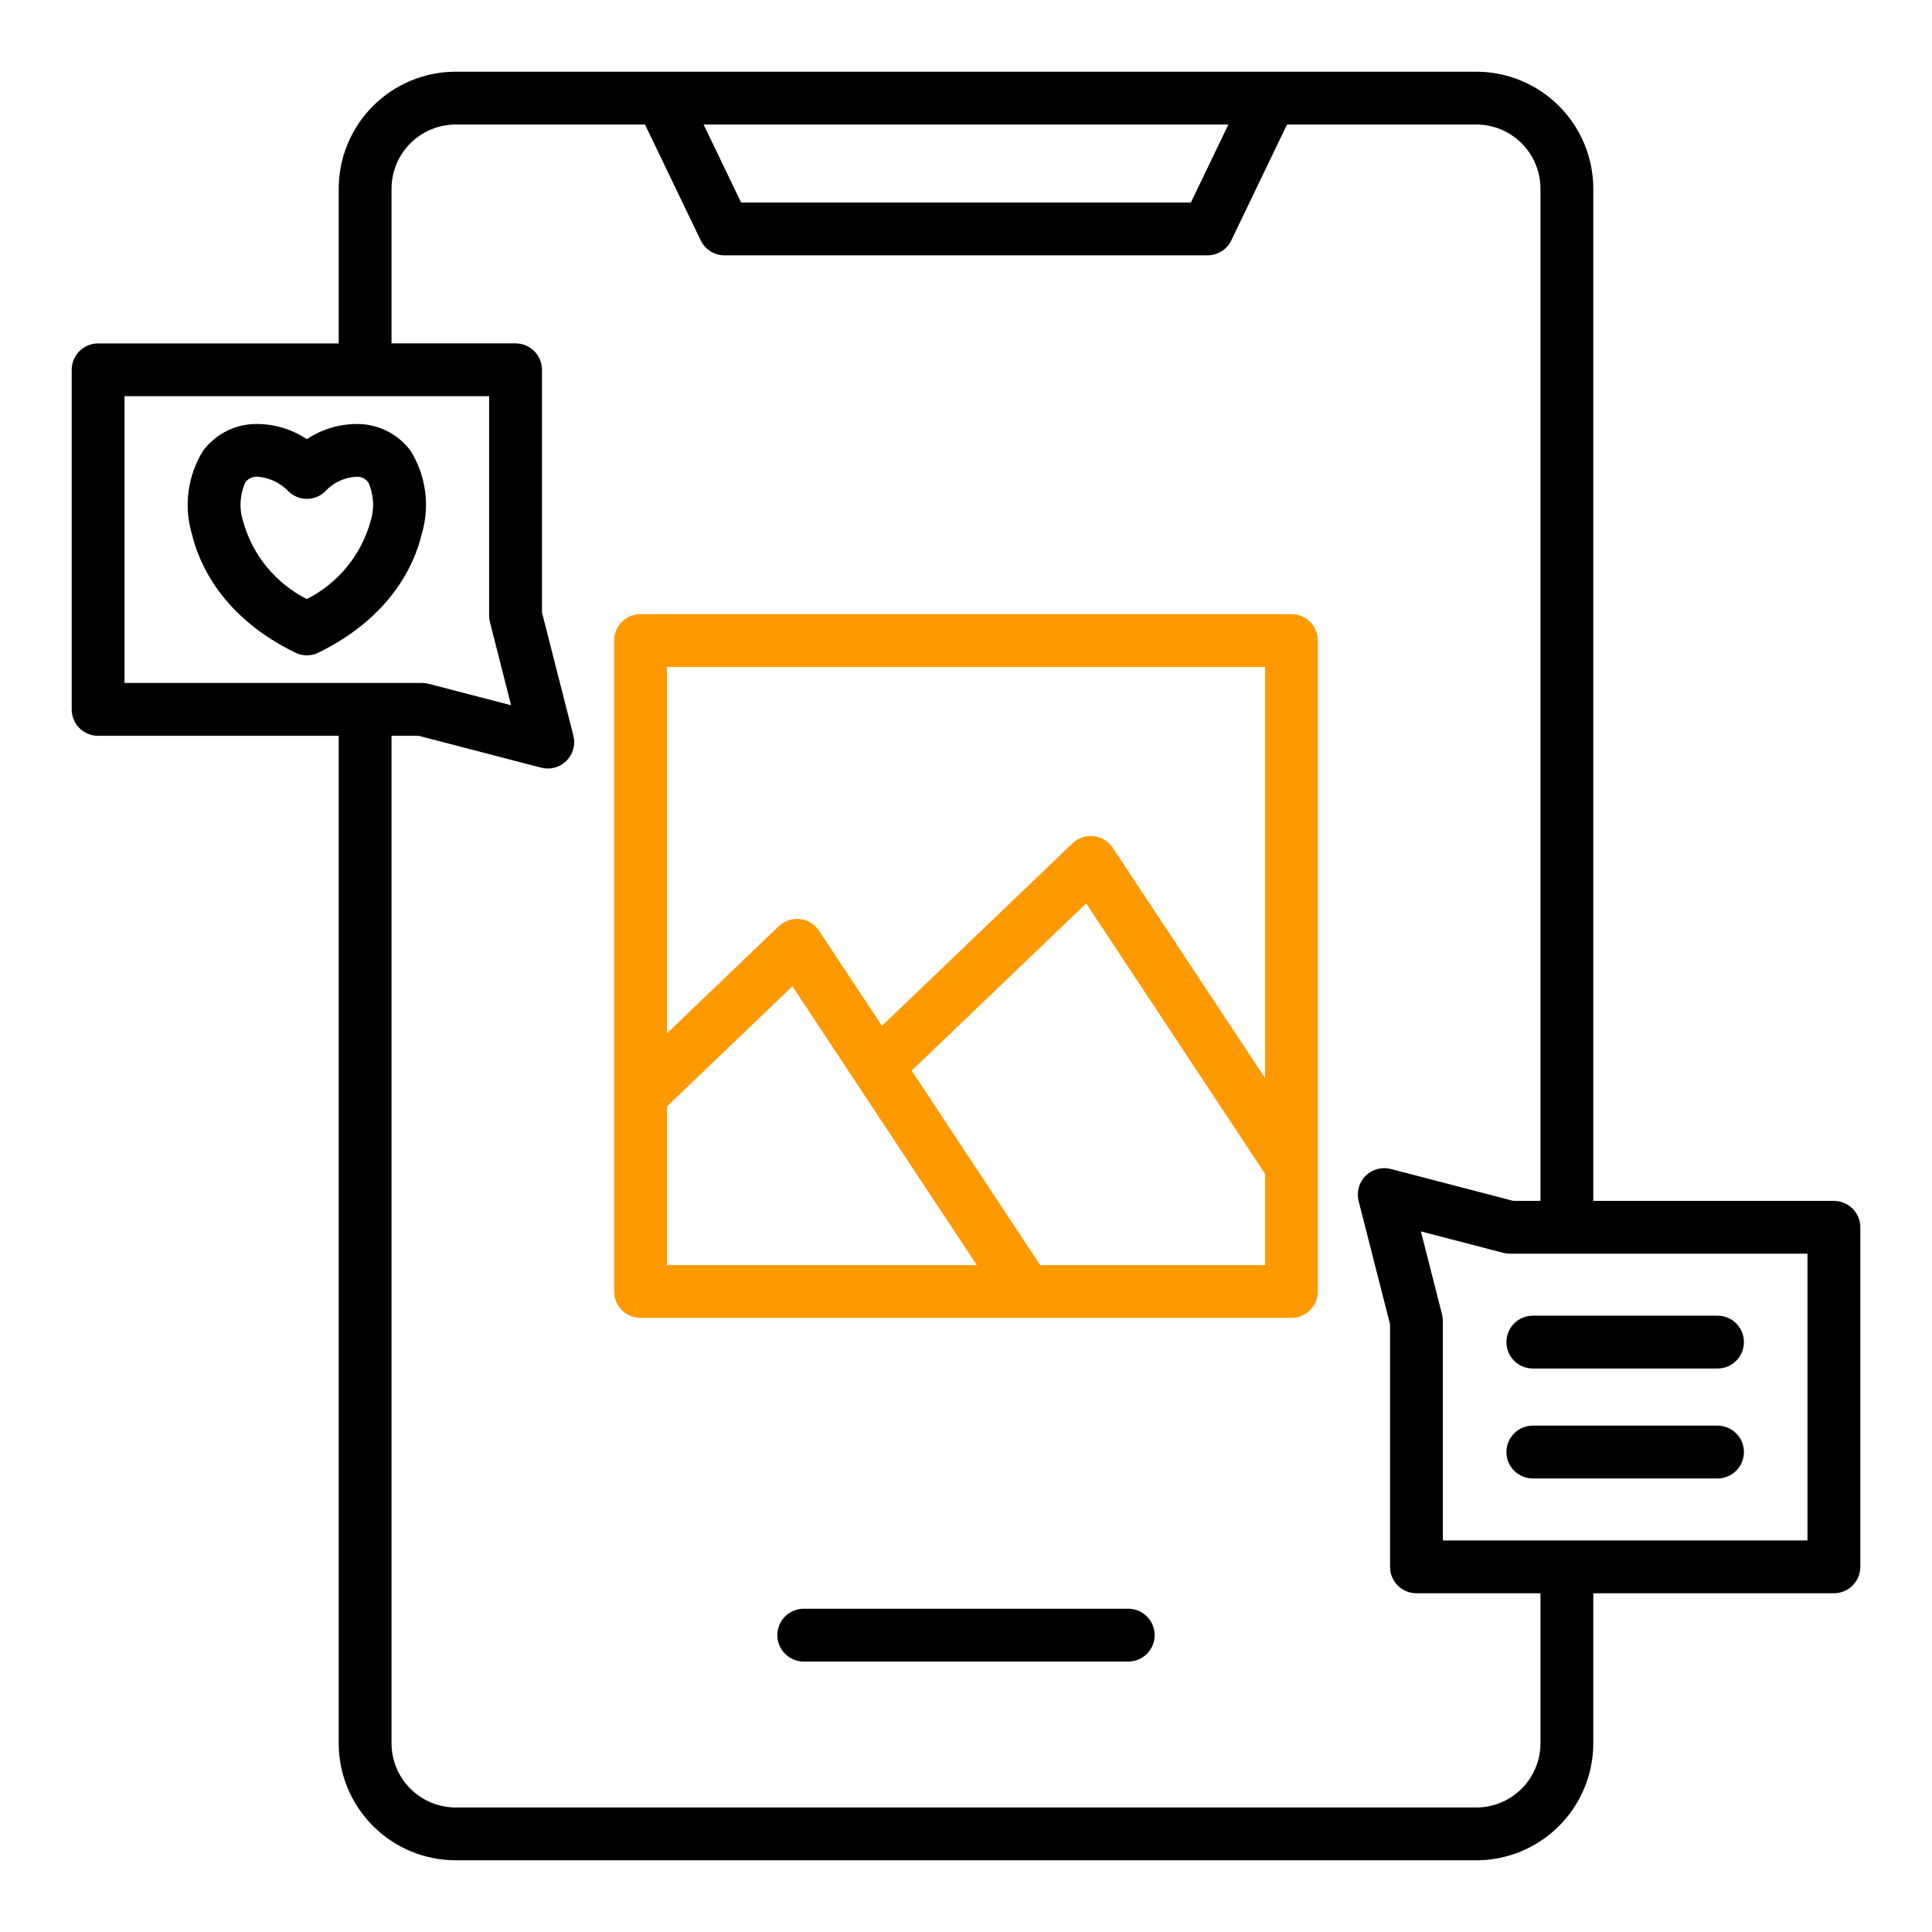
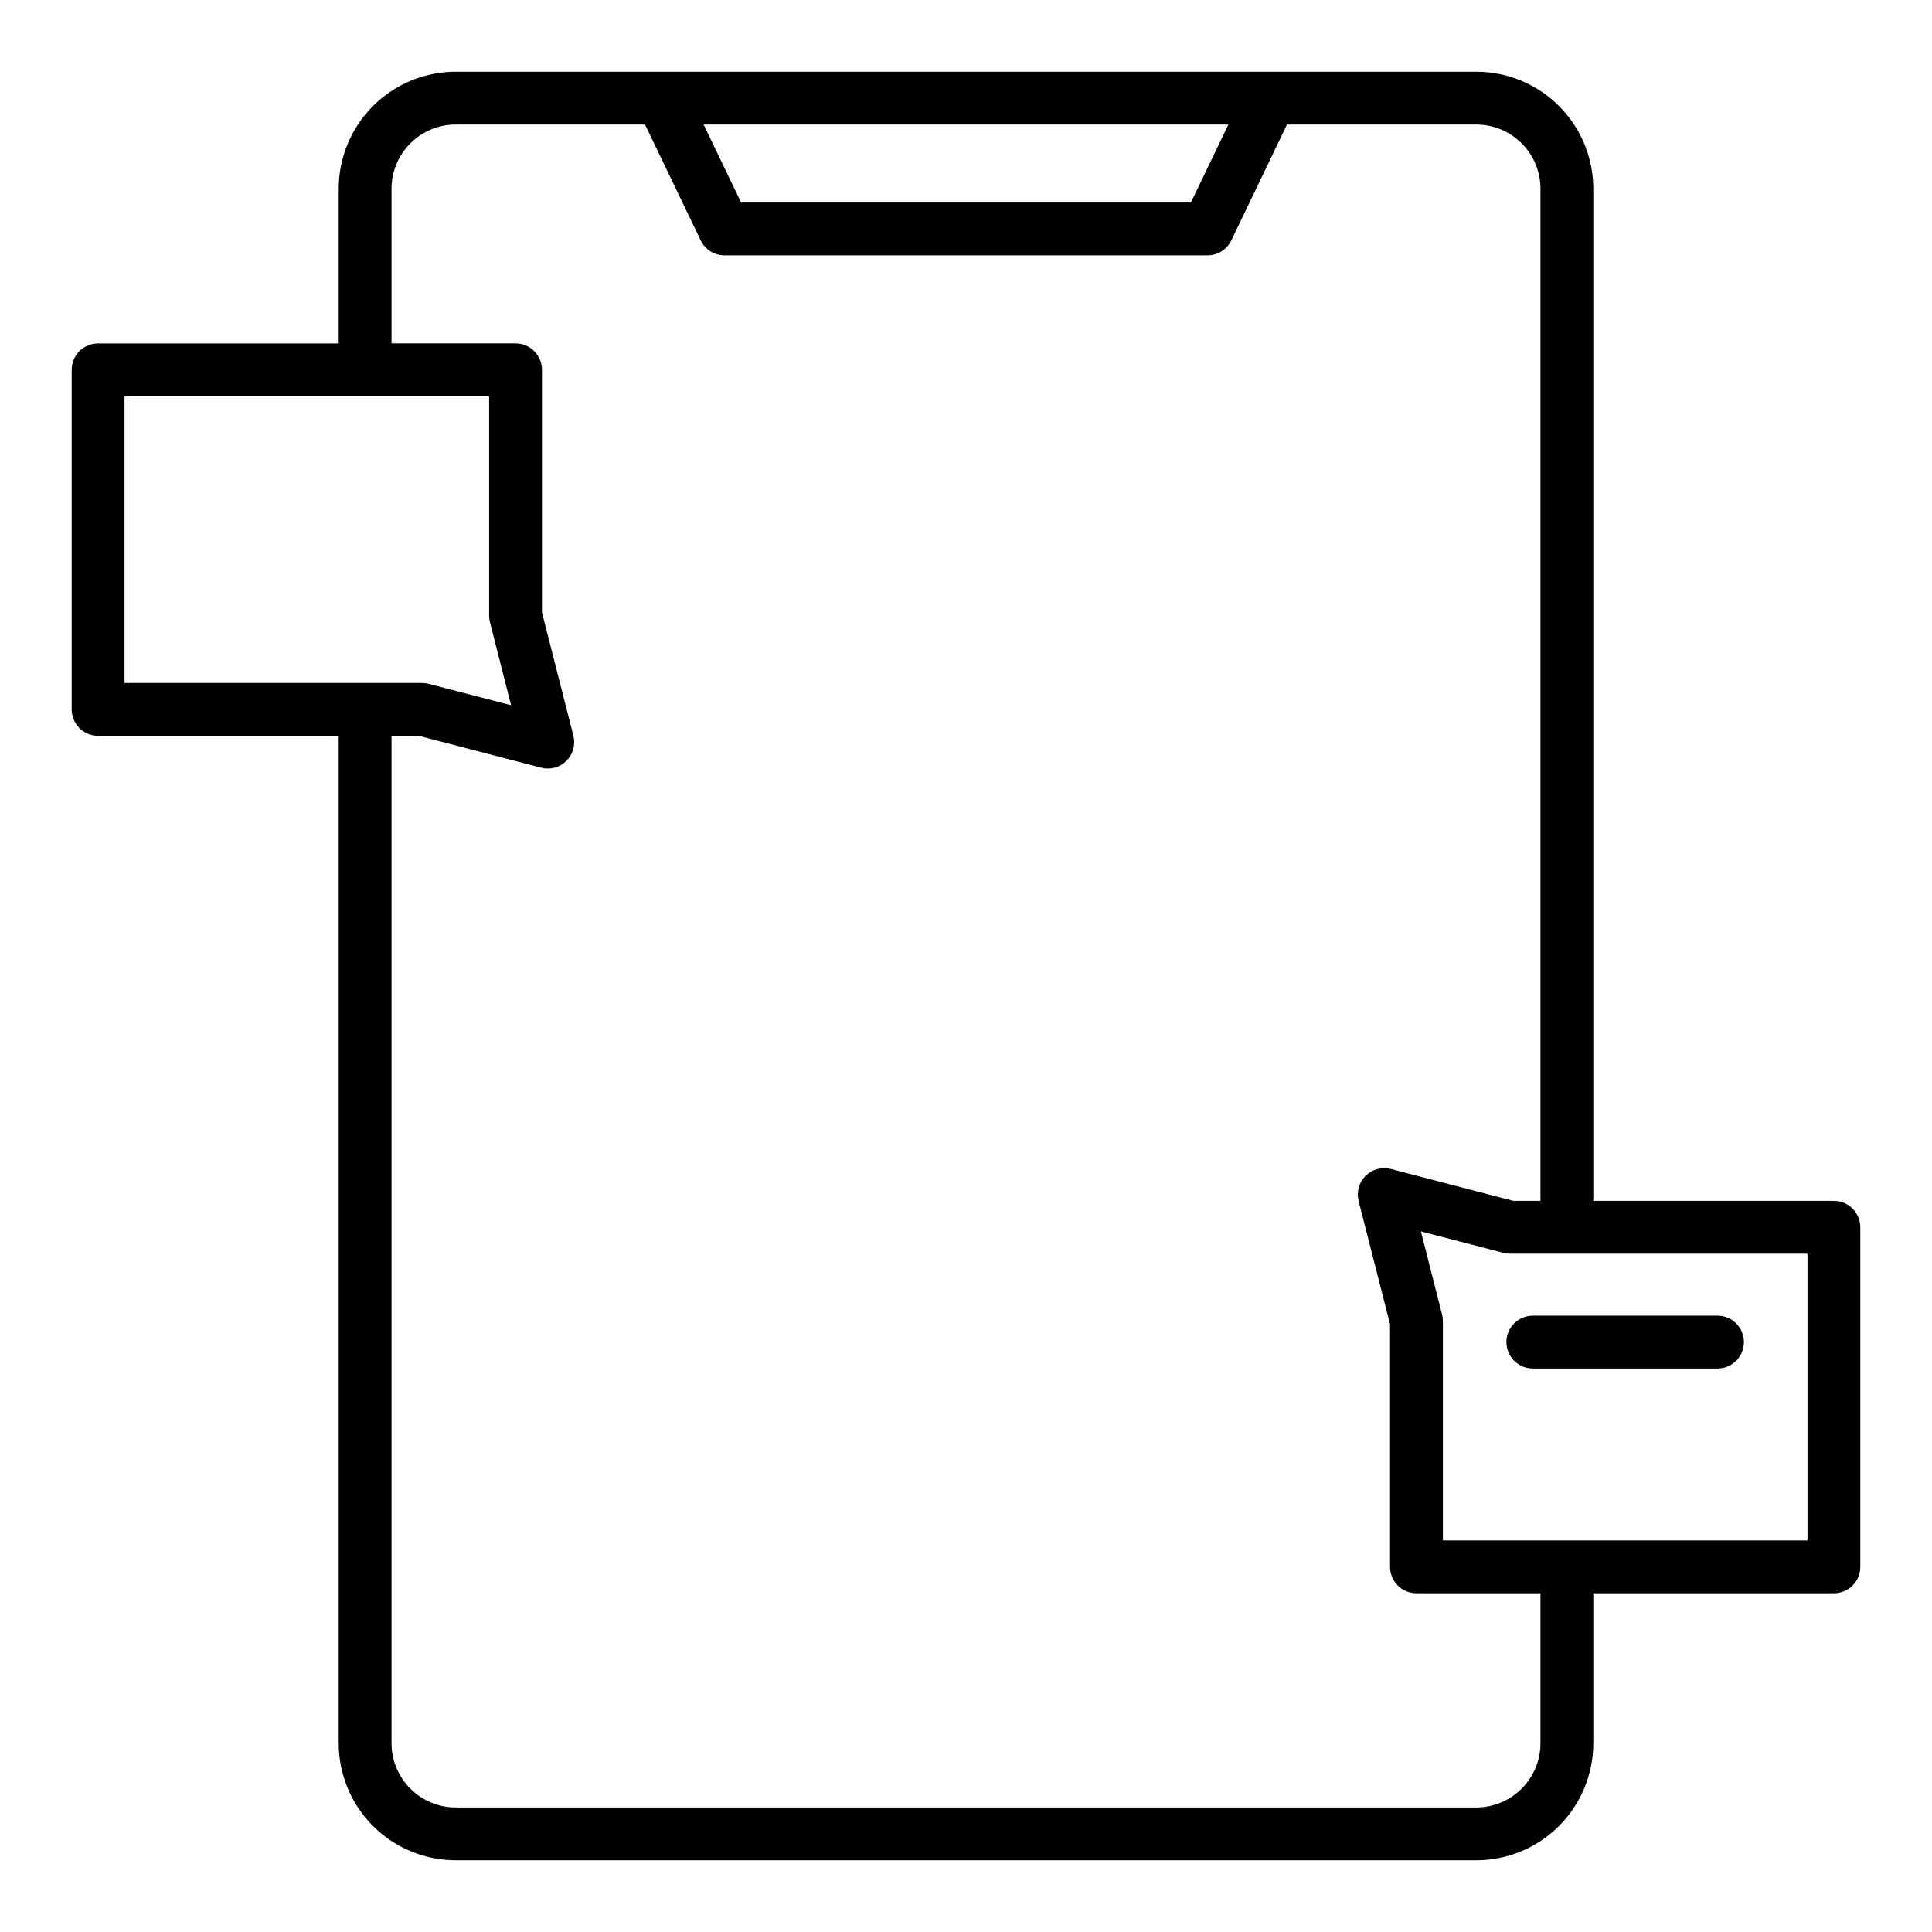
<svg xmlns="http://www.w3.org/2000/svg" width="160" height="160" viewBox="0 0 160 160" fill="none">
-   <path d="M106.952 50.86H53.046C52.466 50.86 51.909 51.09 51.499 51.501C51.089 51.911 50.858 52.467 50.858 53.047V106.954C50.859 107.534 51.089 108.09 51.499 108.5C51.91 108.91 52.466 109.141 53.046 109.141H106.952C107.532 109.141 108.089 108.911 108.499 108.5C108.909 108.09 109.14 107.534 109.14 106.954V53.047C109.14 52.76 109.083 52.475 108.973 52.21C108.864 51.945 108.702 51.703 108.499 51.5C108.296 51.297 108.055 51.136 107.789 51.026C107.524 50.916 107.239 50.86 106.952 50.86ZM104.765 55.235V89.279L92.157 70.216C91.981 69.949 91.747 69.723 91.474 69.556C91.201 69.388 90.894 69.283 90.576 69.247C90.257 69.211 89.934 69.246 89.631 69.349C89.327 69.451 89.05 69.619 88.818 69.841L73.041 84.956L67.832 77.081C67.656 76.813 67.423 76.587 67.149 76.42C66.876 76.252 66.569 76.147 66.25 76.111C65.931 76.078 65.61 76.113 65.306 76.216C65.003 76.318 64.726 76.485 64.493 76.705L55.233 85.58V55.235H104.765ZM55.233 91.632L65.625 81.677L70.793 89.492C70.805 89.511 70.817 89.527 70.828 89.545L80.893 104.766H55.233V91.632ZM86.141 104.766L75.5 88.665L89.953 74.816L104.765 97.211V104.766H86.141Z" fill="#FF9900" />
-   <path d="M93.438 133.229H66.562C65.982 133.229 65.426 133.459 65.016 133.869C64.606 134.279 64.375 134.836 64.375 135.416C64.375 135.996 64.606 136.553 65.016 136.963C65.426 137.373 65.982 137.604 66.562 137.604H93.438C94.018 137.604 94.574 137.373 94.984 136.963C95.394 136.553 95.625 135.996 95.625 135.416C95.625 134.836 95.394 134.279 94.984 133.869C94.574 133.459 94.018 133.229 93.438 133.229Z" fill="black" />
-   <path d="M34.019 37.354C33.55 36.718 32.951 36.19 32.261 35.806C31.571 35.422 30.806 35.191 30.019 35.128C28.388 35.03 26.771 35.466 25.41 36.369C24.051 35.463 22.433 35.027 20.802 35.128C20.018 35.189 19.256 35.419 18.567 35.801C17.879 36.182 17.28 36.707 16.812 37.34C16.183 38.358 15.776 39.496 15.617 40.682C15.457 41.868 15.55 43.074 15.889 44.221C16.46 46.606 18.33 51.054 24.449 54.049C24.748 54.196 25.077 54.273 25.411 54.273C25.744 54.273 26.073 54.196 26.372 54.049C32.49 51.049 34.36 46.606 34.931 44.221C35.269 43.077 35.362 41.874 35.205 40.691C35.048 39.507 34.644 38.371 34.019 37.354ZM30.677 43.204C30.293 44.579 29.625 45.859 28.719 46.962C27.812 48.065 26.685 48.967 25.41 49.61C24.135 48.967 23.008 48.065 22.101 46.962C21.194 45.859 20.527 44.579 20.142 43.204C19.794 42.136 19.856 40.978 20.317 39.954C20.417 39.813 20.548 39.697 20.7 39.615C20.851 39.533 21.02 39.487 21.192 39.48C21.242 39.475 21.291 39.473 21.341 39.474C22.323 39.557 23.239 39.999 23.915 40.716C24.32 41.099 24.857 41.313 25.415 41.313C25.973 41.313 26.509 41.099 26.915 40.716C27.259 40.334 27.679 40.027 28.147 39.815C28.616 39.602 29.123 39.488 29.637 39.48C29.811 39.49 29.98 39.538 30.131 39.623C30.283 39.707 30.413 39.825 30.512 39.968C30.964 40.989 31.023 42.142 30.677 43.204Z" fill="black" />
  <path d="M151.875 99.453H131.95V15.625C131.947 13.057 130.925 10.594 129.109 8.778C127.293 6.962 124.831 5.94 122.262 5.938H37.737C35.169 5.94 32.707 6.962 30.891 8.778C29.075 10.594 28.053 13.057 28.05 15.625V28.44H8.125C7.838 28.44 7.554 28.496 7.288 28.606C7.023 28.716 6.782 28.877 6.579 29.079C6.376 29.282 6.214 29.523 6.104 29.788C5.994 30.054 5.938 30.338 5.938 30.625V58.75C5.937 59.037 5.994 59.322 6.104 59.587C6.214 59.853 6.375 60.094 6.578 60.297C6.781 60.5 7.022 60.661 7.288 60.771C7.553 60.881 7.838 60.938 8.125 60.938H28.05V144.375C28.053 146.943 29.075 149.406 30.891 151.222C32.707 153.038 35.169 154.06 37.737 154.062H122.262C124.831 154.06 127.293 153.038 129.109 151.222C130.925 149.406 131.947 146.943 131.95 144.375V131.947H151.875C152.455 131.947 153.012 131.717 153.422 131.307C153.832 130.897 154.062 130.34 154.062 129.76V101.635C154.062 101.056 153.831 100.5 153.42 100.091C153.01 99.682 152.454 99.452 151.875 99.453ZM101.73 10.312L98.625 16.771H61.375L58.27 10.312H101.73ZM10.312 32.812H40.508V50.987C40.508 51.17 40.531 51.352 40.576 51.529L42.326 58.404L35.5 56.631C35.321 56.584 35.136 56.56 34.95 56.56H10.312V32.812ZM127.575 144.375C127.573 145.783 127.013 147.134 126.017 148.13C125.021 149.126 123.671 149.686 122.262 149.688H37.737C36.329 149.686 34.979 149.126 33.983 148.13C32.987 147.134 32.427 145.783 32.425 144.375V60.935H34.667L44.815 63.575C45.183 63.671 45.57 63.669 45.937 63.57C46.304 63.47 46.639 63.277 46.908 63.008C47.178 62.74 47.373 62.406 47.474 62.039C47.575 61.673 47.578 61.286 47.484 60.917L44.883 50.715V30.625C44.883 30.338 44.826 30.053 44.716 29.788C44.606 29.522 44.445 29.281 44.242 29.078C44.039 28.875 43.798 28.714 43.532 28.604C43.267 28.494 42.982 28.437 42.695 28.438H32.425V15.625C32.427 14.216 32.987 12.866 33.983 11.87C34.979 10.874 36.329 10.314 37.737 10.312H53.416L58.029 19.906C58.207 20.278 58.487 20.591 58.836 20.811C59.184 21.03 59.588 21.146 60 21.146H100C100.412 21.146 100.816 21.03 101.164 20.811C101.513 20.591 101.793 20.278 101.971 19.906L106.584 10.312H122.262C123.671 10.314 125.021 10.874 126.017 11.87C127.013 12.866 127.573 14.216 127.575 15.625V99.453H125.332L115.185 96.811C114.817 96.715 114.43 96.717 114.063 96.817C113.696 96.916 113.361 97.109 113.092 97.378C112.822 97.646 112.627 97.98 112.526 98.347C112.426 98.714 112.422 99.1 112.516 99.469L115.118 109.671V129.76C115.118 130.34 115.348 130.897 115.758 131.307C116.168 131.717 116.725 131.947 117.305 131.947H127.575V144.375ZM149.688 127.572H119.493V109.397C119.492 109.215 119.469 109.033 119.424 108.856L117.674 101.981L124.5 103.756C124.679 103.804 124.864 103.828 125.05 103.827H149.688V127.572Z" fill="black" />
  <path d="M126.942 113.334H142.237C142.818 113.334 143.374 113.104 143.784 112.693C144.194 112.283 144.425 111.727 144.425 111.146C144.425 110.566 144.194 110.01 143.784 109.6C143.374 109.189 142.818 108.959 142.237 108.959H126.942C126.362 108.959 125.806 109.189 125.396 109.6C124.985 110.01 124.755 110.566 124.755 111.146C124.755 111.727 124.985 112.283 125.396 112.693C125.806 113.104 126.362 113.334 126.942 113.334Z" fill="black" />
-   <path d="M142.237 118.065H126.942C126.362 118.065 125.806 118.295 125.396 118.706C124.985 119.116 124.755 119.672 124.755 120.252C124.755 120.833 124.985 121.389 125.396 121.799C125.806 122.209 126.362 122.44 126.942 122.44H142.237C142.818 122.44 143.374 122.209 143.784 121.799C144.194 121.389 144.425 120.833 144.425 120.252C144.425 119.672 144.194 119.116 143.784 118.706C143.374 118.295 142.818 118.065 142.237 118.065Z" fill="black" />
</svg>